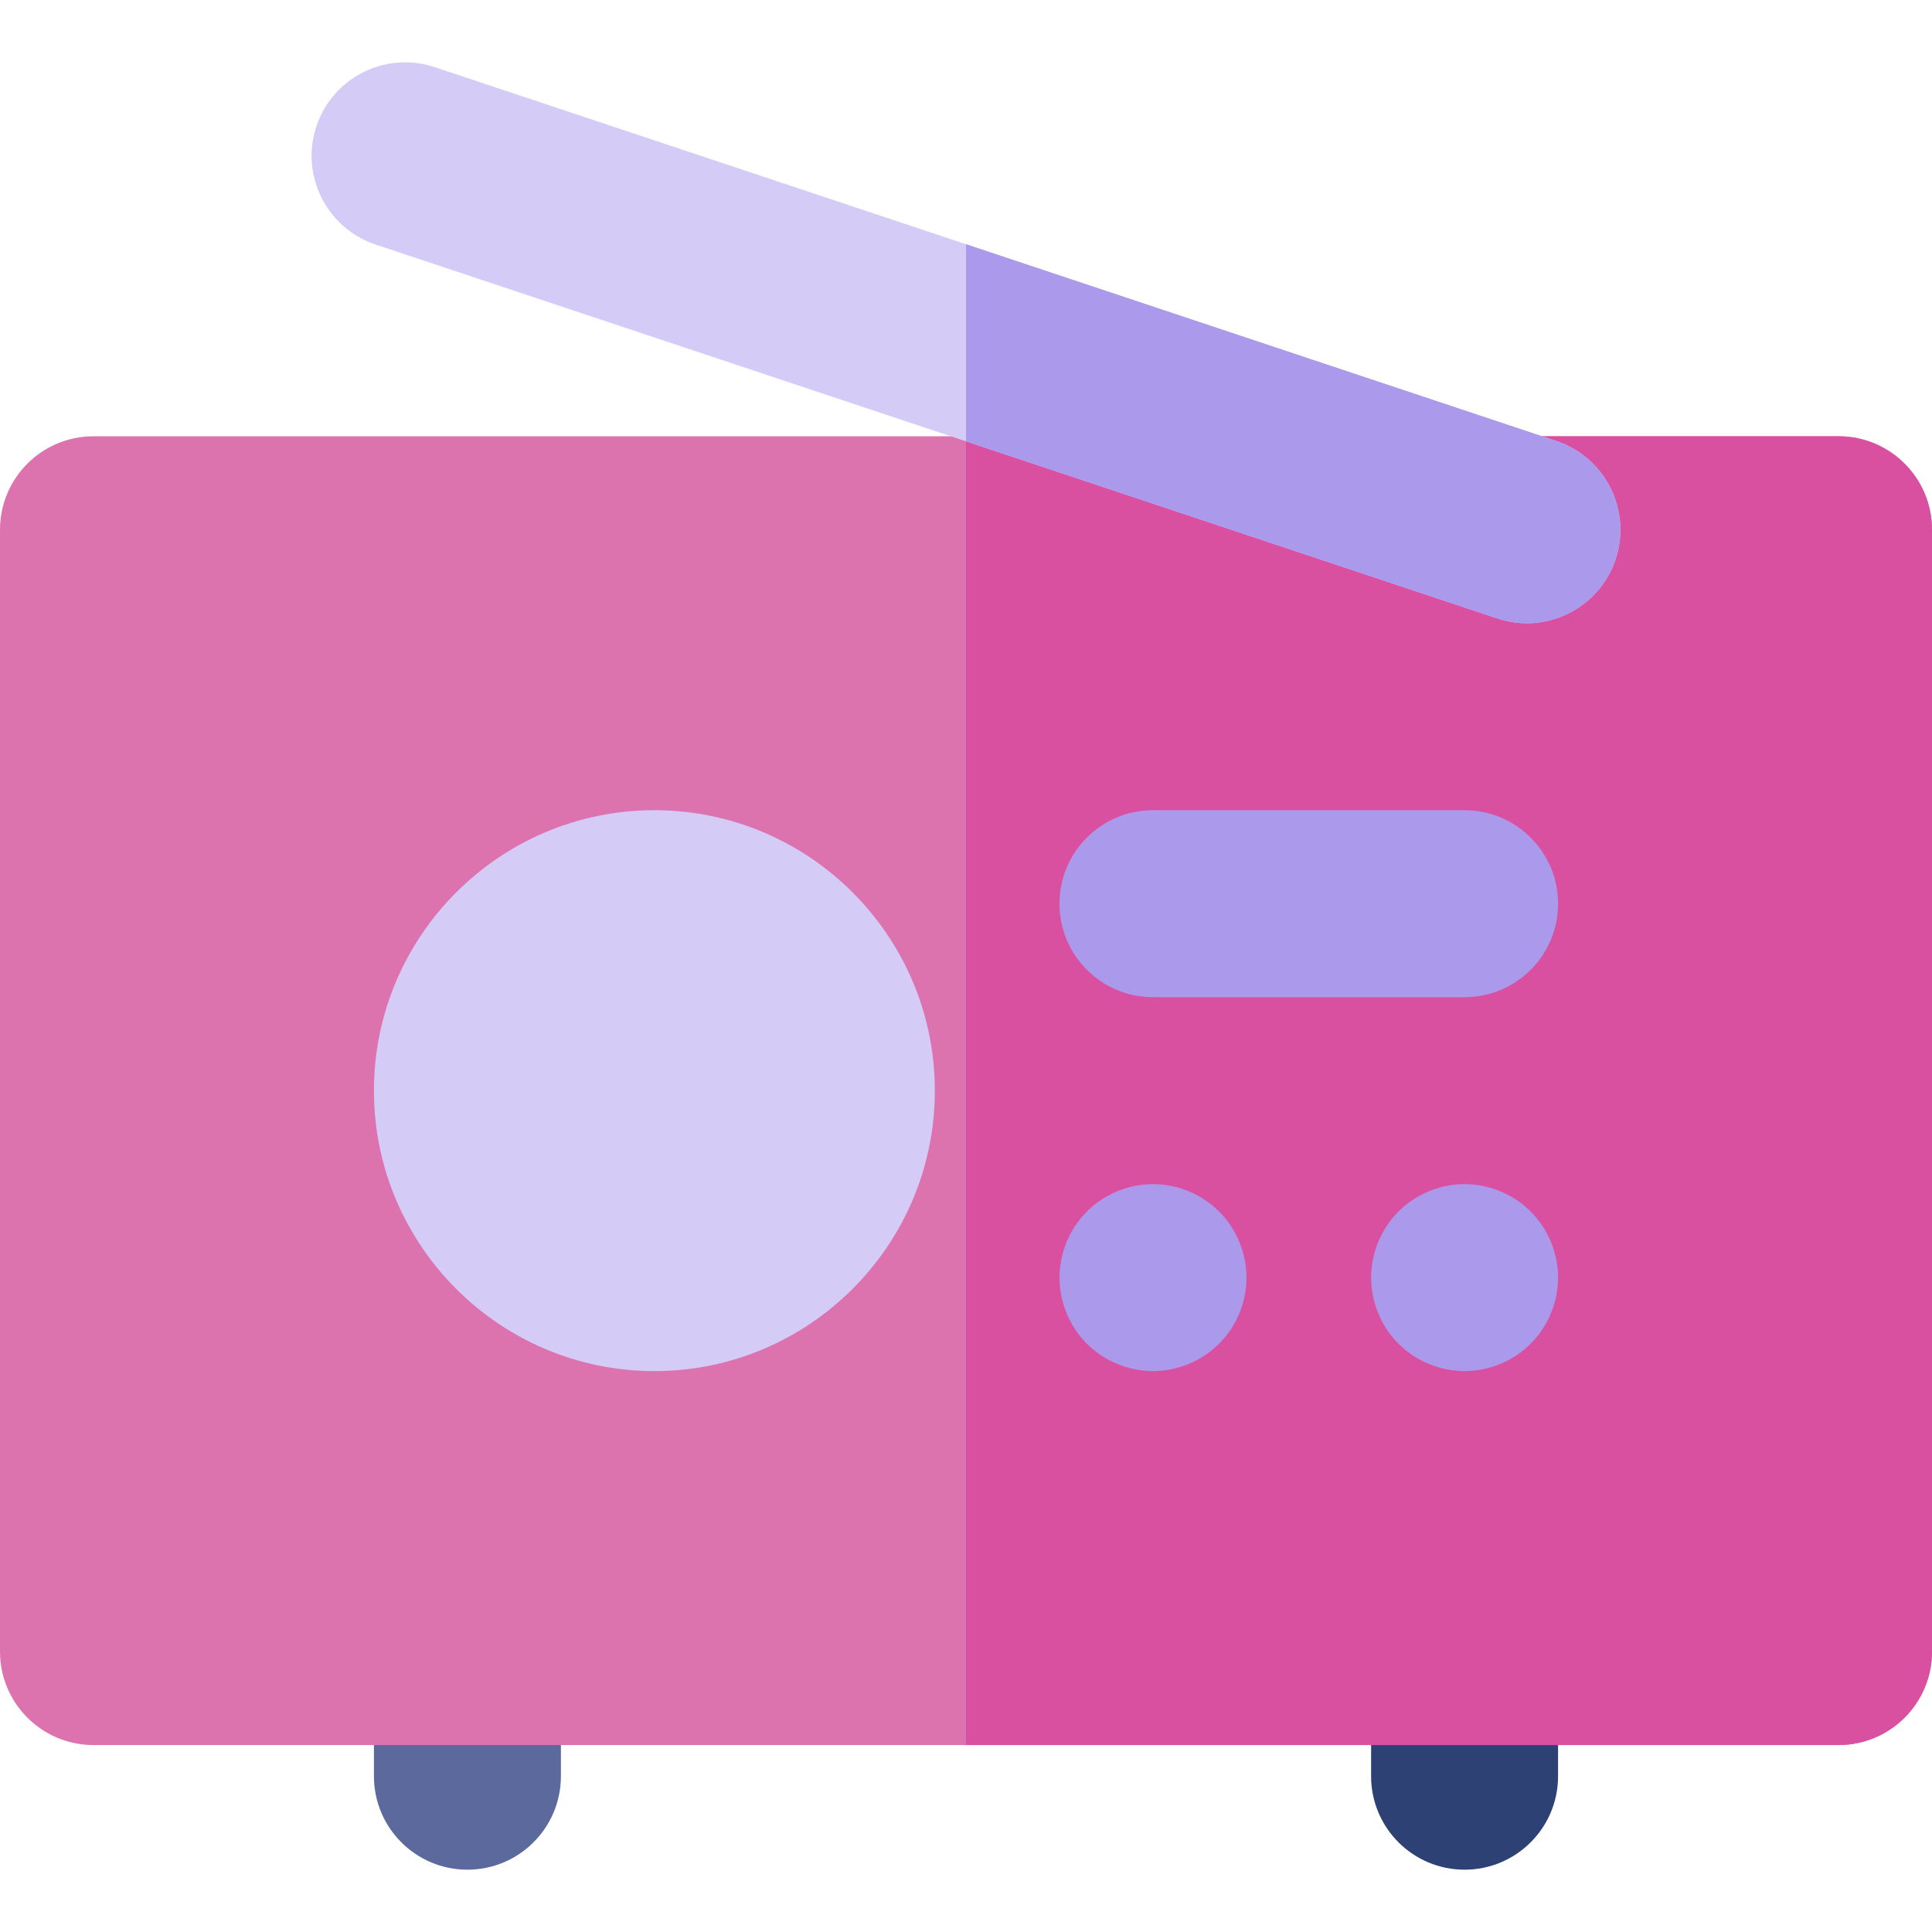
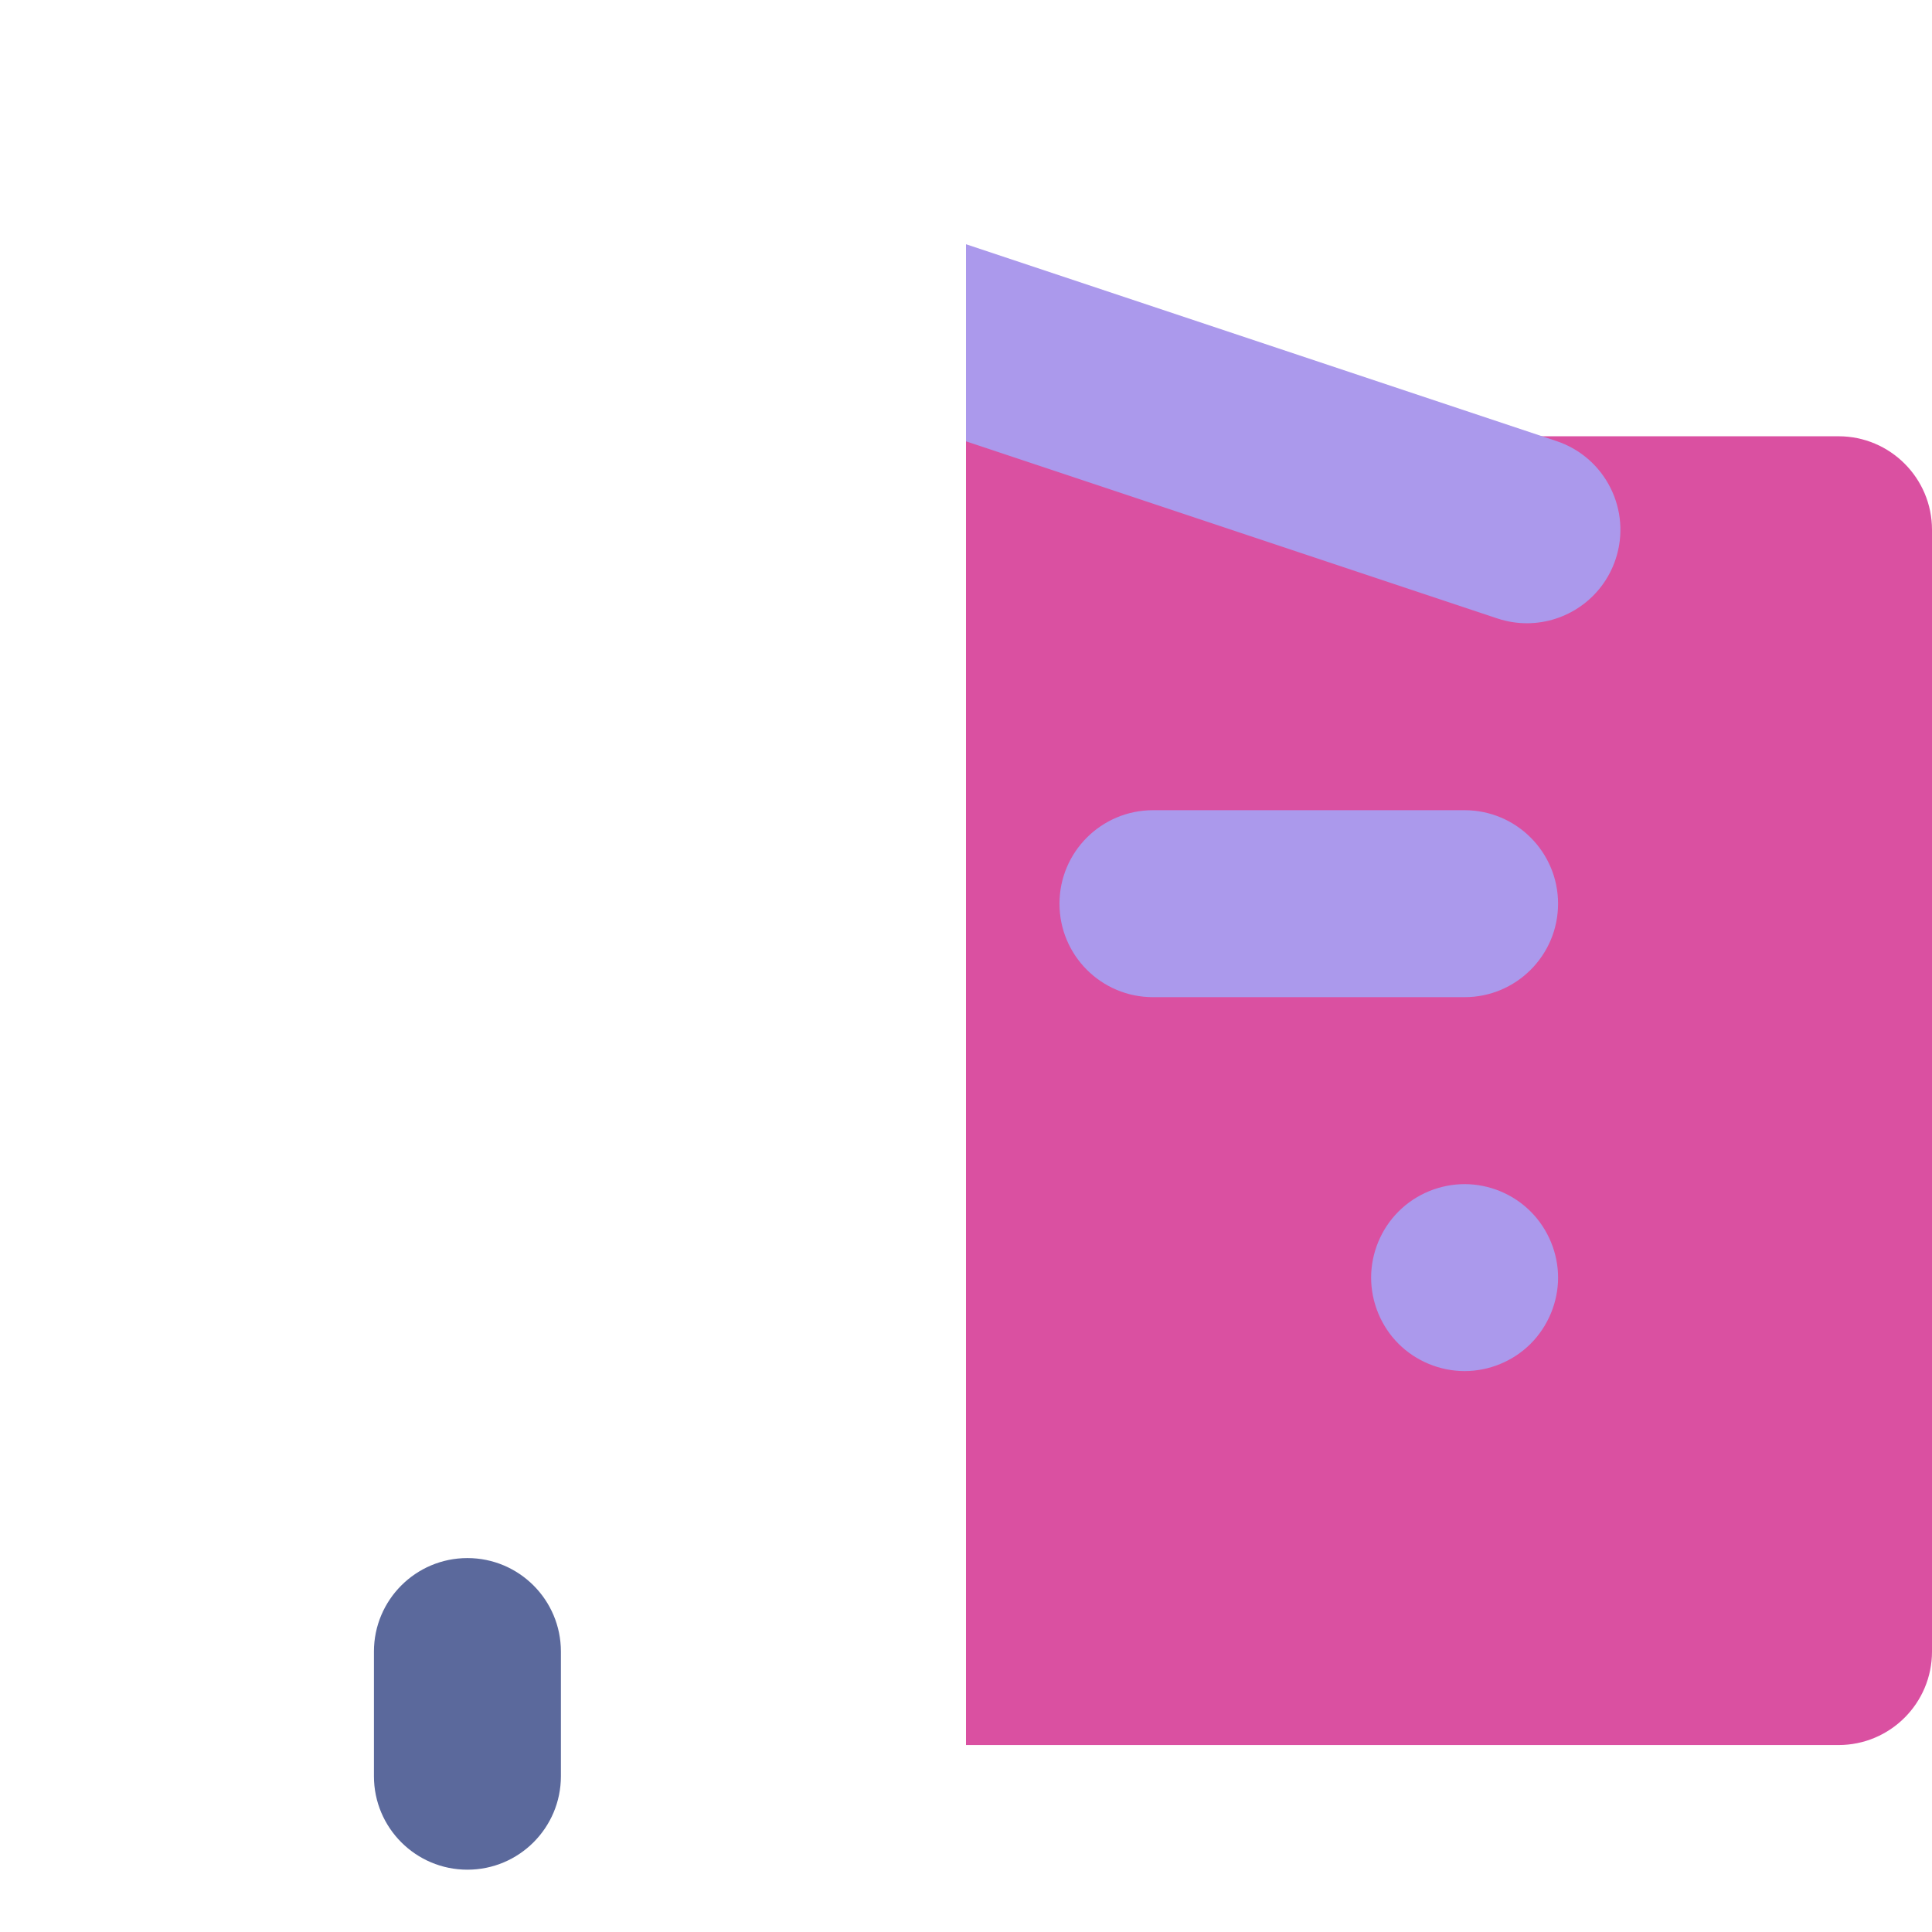
<svg xmlns="http://www.w3.org/2000/svg" height="800px" width="800px" version="1.1" id="Capa_1" viewBox="0 0 512 512" xml:space="preserve">
  <path style="fill:#5B699C;" d="M123.871,495.487c-13.682,0-24.774-11.092-24.774-24.774V437.68  c0-13.682,11.092-24.774,24.774-24.774c13.68,0,24.774,11.092,24.774,24.774v33.032  C148.645,484.394,137.551,495.487,123.871,495.487z" />
-   <path style="fill:#2D4175;" d="M388.129,495.487c-13.682,0-24.774-11.092-24.774-24.774V437.68  c0-13.682,11.092-24.774,24.774-24.774c13.68,0,24.774,11.092,24.774,24.774v33.032  C412.903,484.394,401.809,495.487,388.129,495.487z" />
-   <path style="fill:#DC73AE;" d="M487.226,115.616H24.774C11.092,115.616,0,126.708,0,140.39v297.29  c0,13.682,11.092,24.774,24.774,24.774h462.452c13.68,0,24.774-11.092,24.774-24.774V140.39  C512,126.708,500.906,115.616,487.226,115.616z" />
  <path style="fill:#DA50A1;" d="M487.226,115.616H256v346.839h231.226c13.68,0,24.774-11.092,24.774-24.774V140.39  C512,126.708,500.906,115.616,487.226,115.616z" />
  <g>
-     <path style="fill:#D4CBF6;" d="M404.648,165.171c-2.596,0-5.239-0.411-7.837-1.277L99.521,64.797   C86.541,60.47,79.527,46.44,83.852,33.46c4.327-12.978,18.361-19.994,31.338-15.669l297.29,99.097   c12.978,4.327,19.994,18.358,15.669,31.338C424.688,158.604,415.021,165.171,404.648,165.171z" />
-     <path style="fill:#D4CBF6;" d="M173.419,214.712c-40.985,0-74.323,33.341-74.323,74.323s33.338,74.323,74.323,74.323   c40.981,0,74.323-33.341,74.323-74.323S214.401,214.712,173.419,214.712z" />
-   </g>
+     </g>
  <g>
    <path style="fill:#AB99EC;" d="M405.641,321.071c-4.606-4.625-10.983-7.265-17.505-7.265c-6.54,0-12.916,2.643-17.524,7.265   c-4.61,4.608-7.251,10.983-7.251,17.509c0,6.522,2.641,12.914,7.251,17.522c4.608,4.608,11,7.252,17.524,7.252   c6.521,0,12.899-2.644,17.505-7.252c4.61-4.625,7.269-11,7.269-17.522C412.911,332.073,410.251,325.679,405.641,321.071z" />
-     <path style="fill:#AB99EC;" d="M305.557,313.806c-6.54,0-12.916,2.643-17.524,7.265c-4.61,4.608-7.251,10.983-7.251,17.509   c0,6.522,2.641,12.914,7.251,17.522c4.608,4.608,11,7.252,17.524,7.252c6.506,0,12.899-2.644,17.505-7.252   c4.626-4.625,7.269-11,7.269-17.522c0-6.507-2.644-12.901-7.269-17.509C318.454,316.449,312.062,313.806,305.557,313.806z" />
    <path style="fill:#AB99EC;" d="M388.129,214.712h-82.581c-13.682,0-24.774,11.092-24.774,24.774s11.092,24.774,24.774,24.774   h82.581c13.68,0,24.774-11.092,24.774-24.774C412.903,225.805,401.809,214.712,388.129,214.712z" />
    <path style="fill:#AB99EC;" d="M412.479,116.886L256,64.726v52.229l140.812,46.937c2.598,0.865,5.241,1.277,7.837,1.277   c10.372,0,20.039-6.567,23.499-16.947C432.475,135.245,425.459,121.215,412.479,116.886z" />
  </g>
</svg>